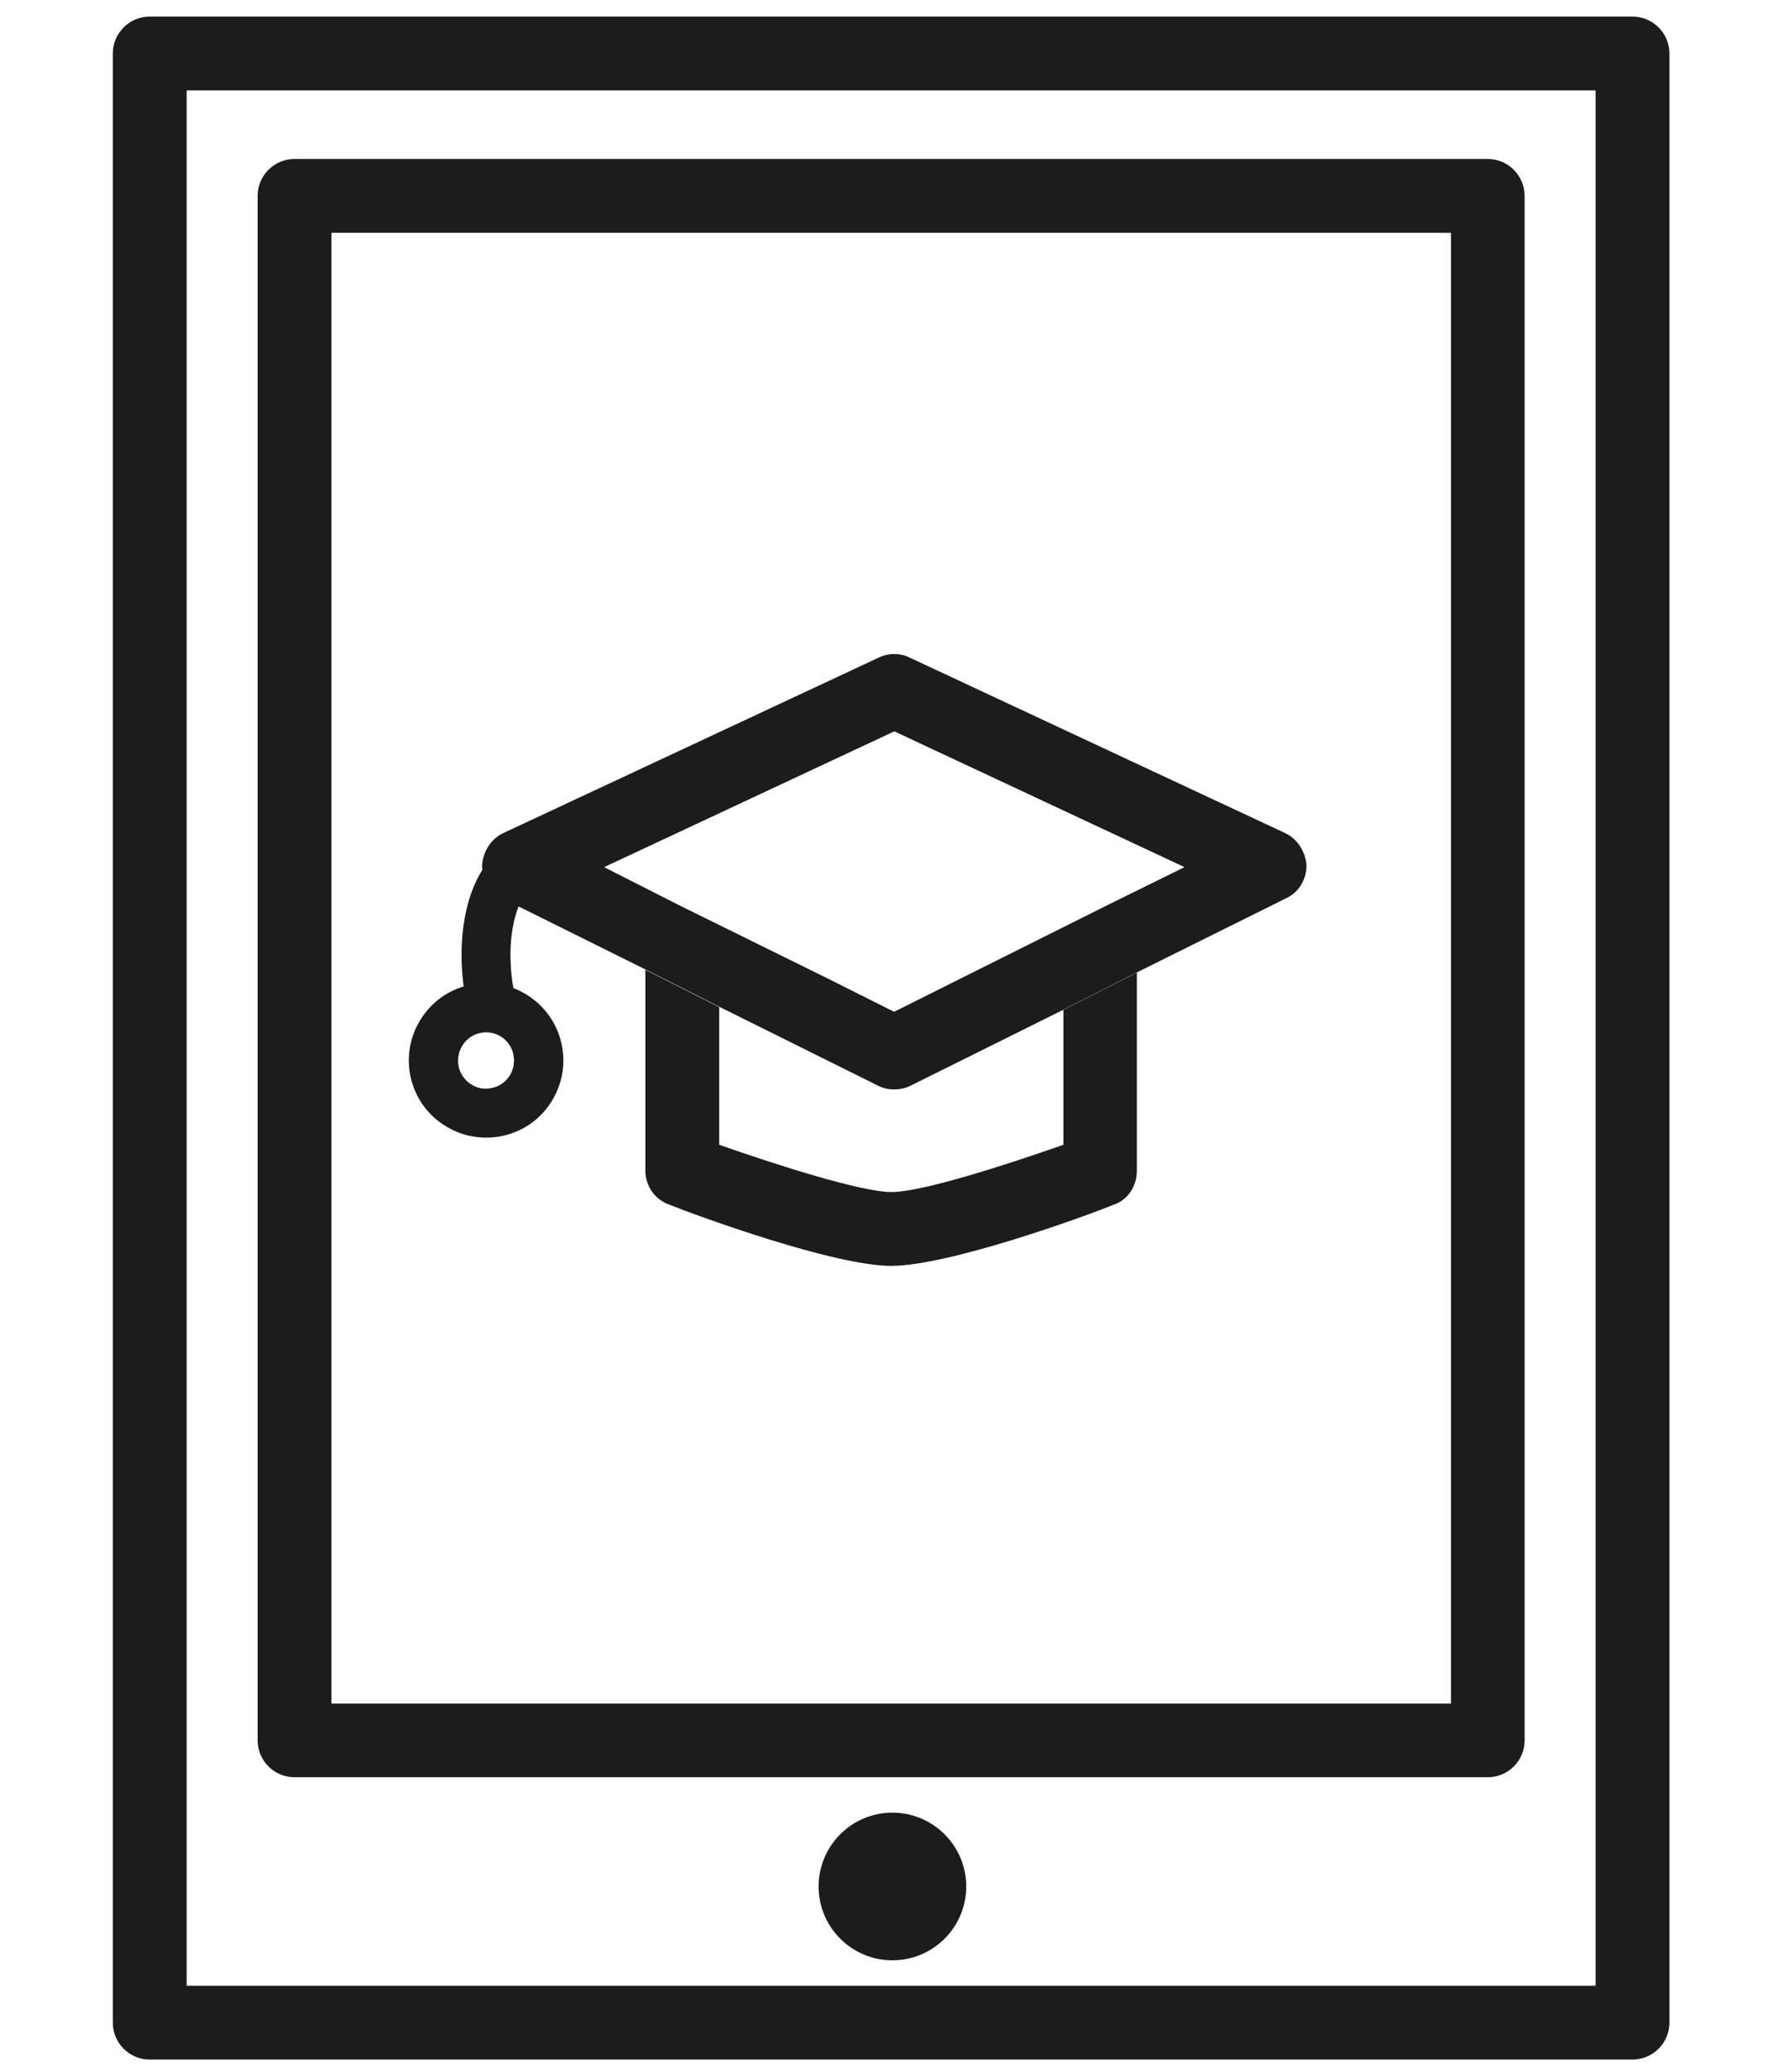
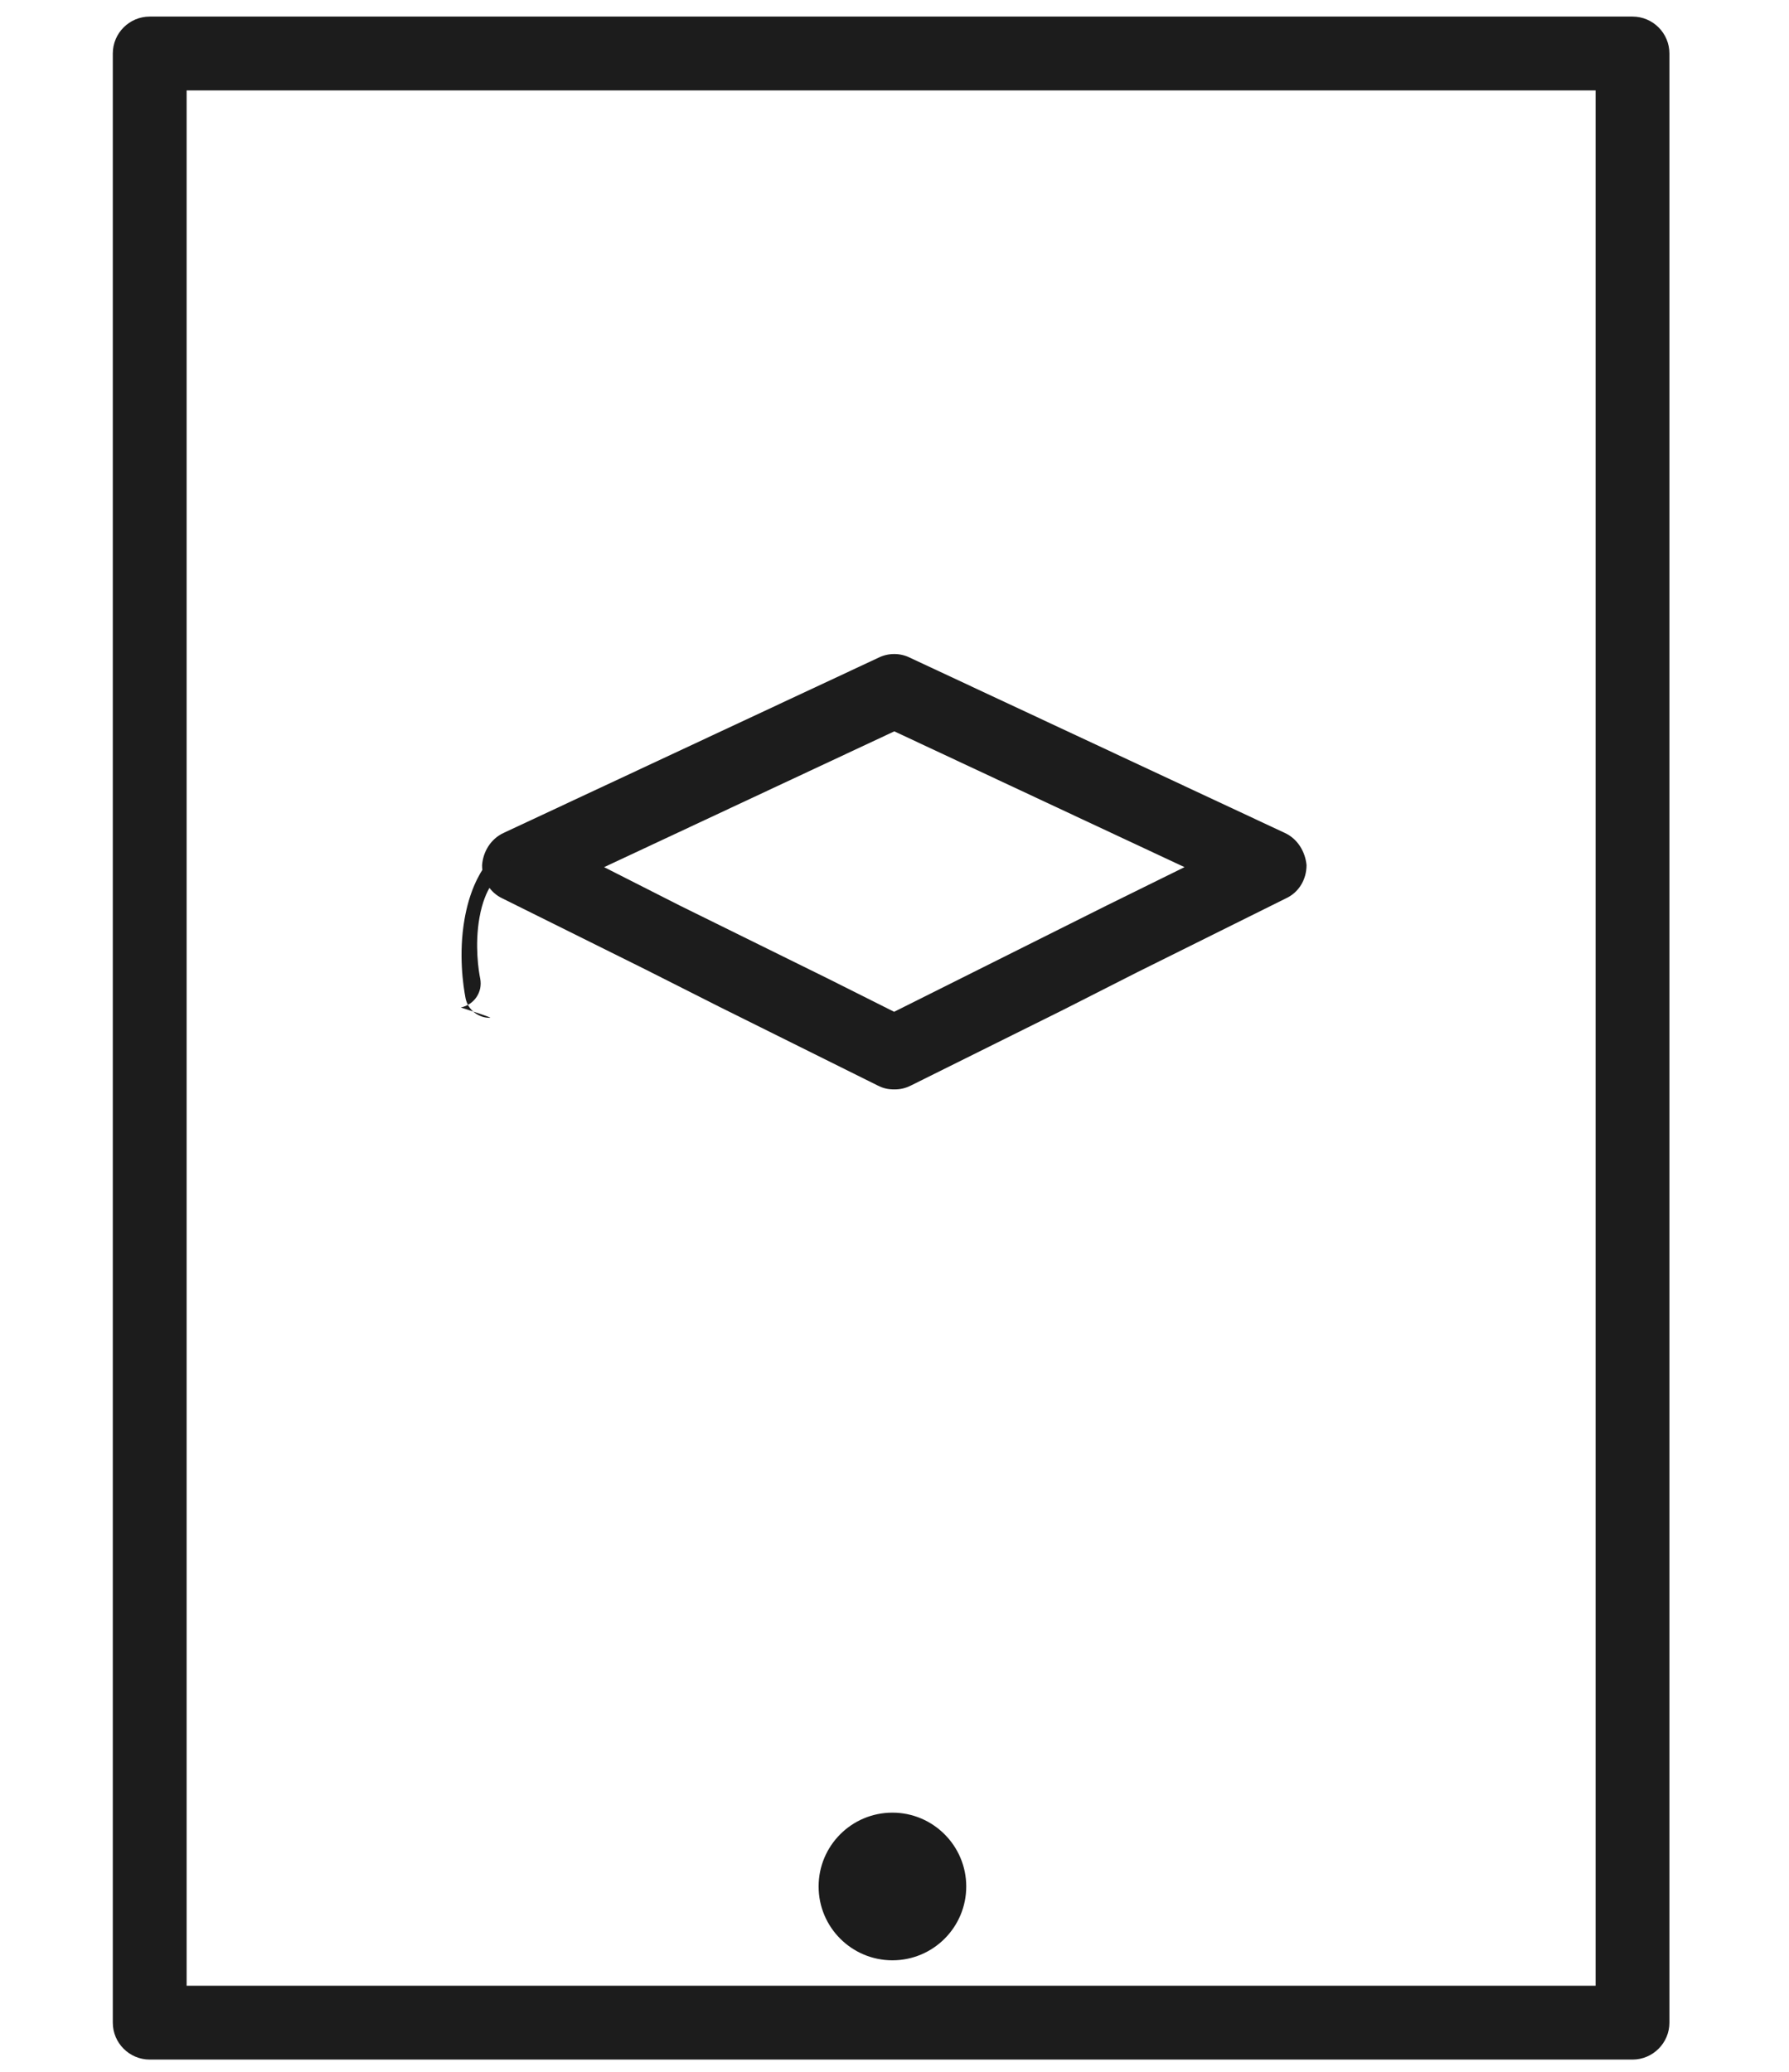
<svg xmlns="http://www.w3.org/2000/svg" version="1.1" id="Layer_1" x="0px" y="0px" viewBox="0 0 95 110" style="enable-background:new 0 0 95 110;" xml:space="preserve">
  <style type="text/css">
	.st0{fill:#1C1C1C;}
</style>
  <path class="st0" d="M51.31,100.16c0,2.16-1.75,3.92-3.92,3.92c-2.16,0-3.92-1.75-3.92-3.92c0-2.16,1.75-3.92,3.92-3.92  C49.55,96.24,51.31,98,51.31,100.16" />
  <path class="st0" d="M9.91,105.43h74.82V4.8H9.91V105.43z M86.69,109.35H7.95c-1.08,0-1.96-0.88-1.96-1.96V2.84  c0-1.08,0.88-1.96,1.96-1.96h78.74c1.08,0,1.96,0.88,1.96,1.96v104.55C88.65,108.47,87.77,109.35,86.69,109.35" />
-   <path class="st0" d="M17.6,90.45h59.45V12.36H17.6V90.45z M79,94.36H15.64c-1.08,0-1.96-0.88-1.96-1.96V10.4  c0-1.08,0.88-1.96,1.96-1.96H79c1.08,0,1.96,0.88,1.96,1.96v82.01C80.96,93.49,80.08,94.36,79,94.36" />
-   <path class="st0" d="M56.47,53.62v7.16c-3.13,1.1-7.52,2.51-9.14,2.51c-1.57,0-6.01-1.41-9.14-2.51v-7.31l-3.92-1.98v10.65  c0,0.84,0.52,1.57,1.3,1.83c1.41,0.57,8.72,3.24,11.75,3.24c3.08,0,10.39-2.66,11.8-3.24c0.78-0.26,1.25-0.99,1.25-1.83v-10.5  L56.47,53.62z" />
  <path class="st0" d="M58.76,48.08l-11.28,5.64l-3.55-1.78l-7.83-3.86l-4.02-2.04l15.41-7.21l15.41,7.21L58.76,48.08z M68.22,44.22  l-19.9-9.3c-0.52-0.26-1.15-0.26-1.67,0l-19.9,9.3c-0.68,0.31-1.1,0.99-1.15,1.72c0,0.78,0.42,1.46,1.1,1.77l7.57,3.76l3.92,1.98  l8.41,4.18c0.31,0.16,0.57,0.21,0.89,0.21c0.31,0,0.57-0.05,0.89-0.21l8.09-4.02l3.92-1.99l7.89-3.92c0.68-0.31,1.1-0.99,1.1-1.77  C69.31,45.21,68.9,44.53,68.22,44.22" />
-   <path class="st0" d="M26,54.04c-0.61,0-1.16-0.43-1.28-1.05c-0.12-0.64-0.38-2.32-0.05-4.2c0.49-2.78,1.87-3.73,2.28-3.96  c0.62-0.35,1.42-0.12,1.77,0.52c0.35,0.63,0.11,1.43-0.52,1.77c0,0-0.67,0.45-0.97,2.12c-0.26,1.48-0.04,2.85,0.04,3.24  c0.14,0.71-0.32,1.39-1.03,1.53C26.16,54.04,26.08,54.04,26,54.04" />
-   <path class="st0" d="M25.81,54.81c-0.09,0-0.19,0.01-0.28,0.03c-0.39,0.07-0.73,0.3-0.95,0.63c-0.22,0.33-0.3,0.73-0.23,1.12  c0.07,0.39,0.3,0.73,0.62,0.95c0.33,0.23,0.73,0.32,1.12,0.23c0.39-0.07,0.73-0.3,0.95-0.62c0.22-0.33,0.3-0.73,0.23-1.12  C27.14,55.3,26.51,54.81,25.81,54.81 M25.8,60.4c-0.81,0-1.6-0.24-2.29-0.71c-0.91-0.61-1.52-1.54-1.73-2.62  C21.58,56,21.8,54.91,22.42,54c0.61-0.91,1.54-1.52,2.62-1.73c2.21-0.43,4.37,1.03,4.8,3.25c0.21,1.08-0.02,2.17-0.63,3.08  c-0.61,0.91-1.54,1.52-2.62,1.73C26.33,60.38,26.07,60.4,25.8,60.4" />
+   <path class="st0" d="M26,54.04c-0.61,0-1.16-0.43-1.28-1.05c-0.12-0.64-0.38-2.32-0.05-4.2c0.49-2.78,1.87-3.73,2.28-3.96  c0.35,0.63,0.11,1.43-0.52,1.77c0,0-0.67,0.45-0.97,2.12c-0.26,1.48-0.04,2.85,0.04,3.24  c0.14,0.71-0.32,1.39-1.03,1.53C26.16,54.04,26.08,54.04,26,54.04" />
</svg>